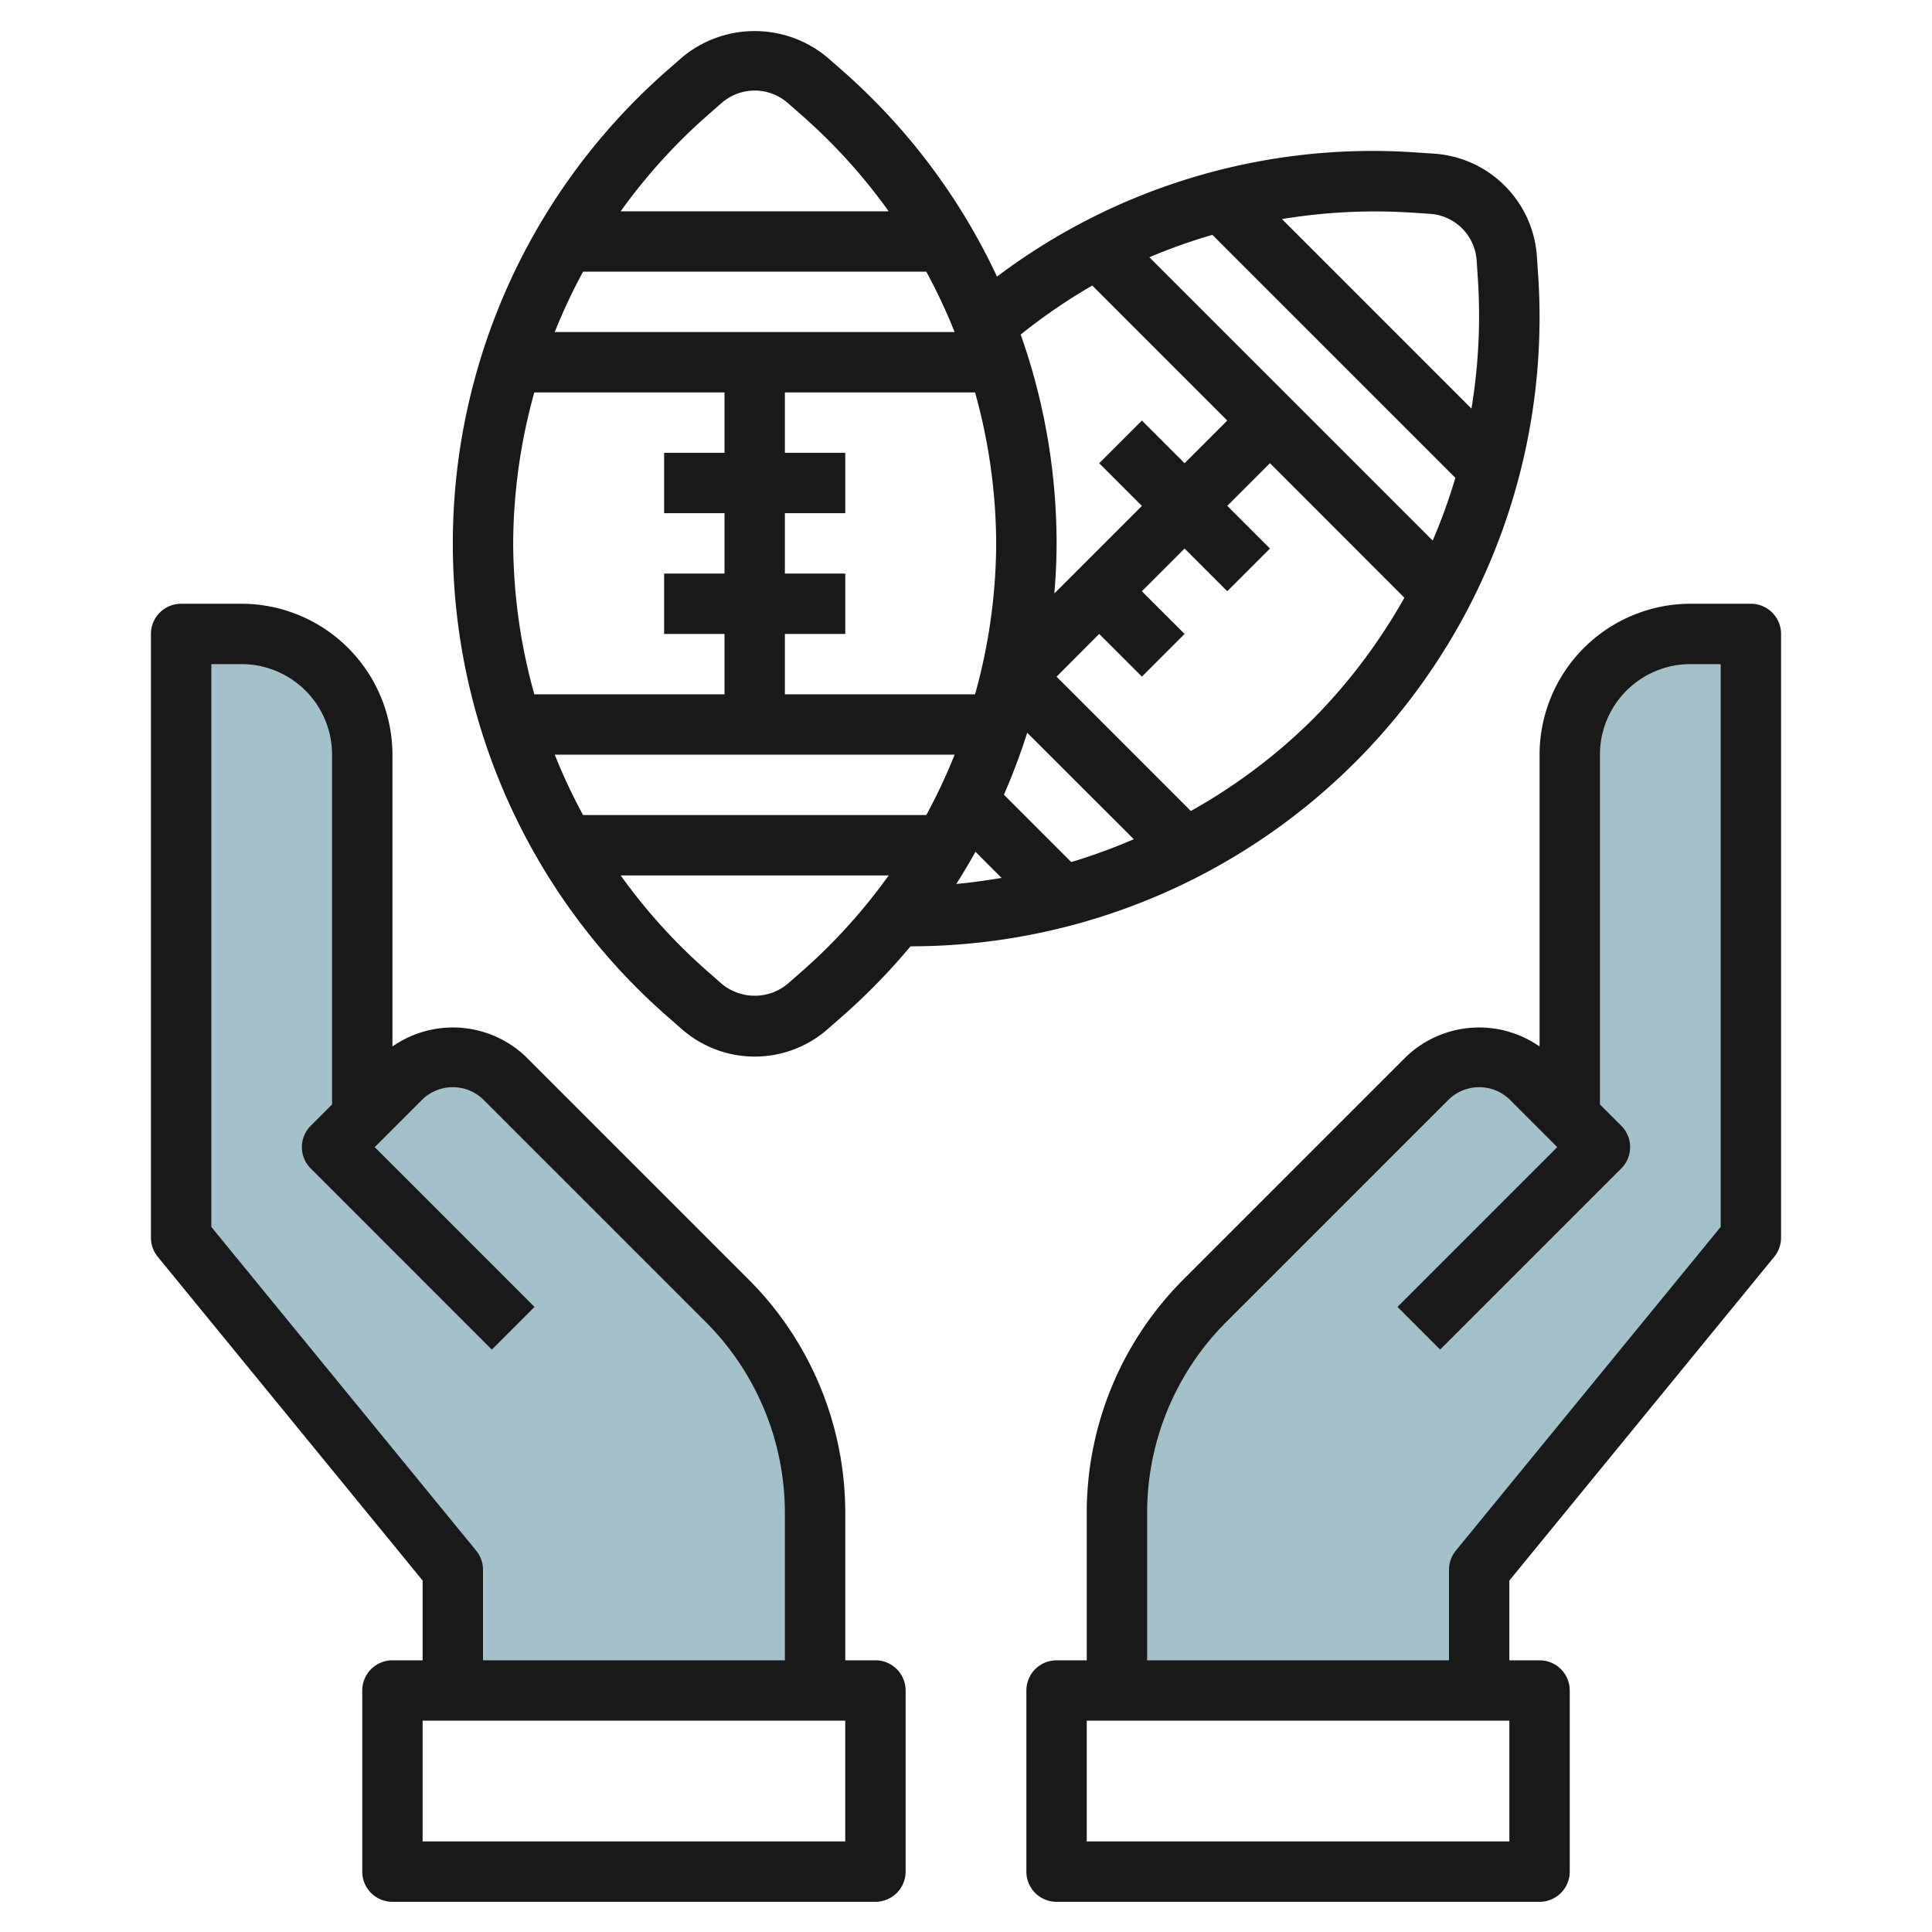
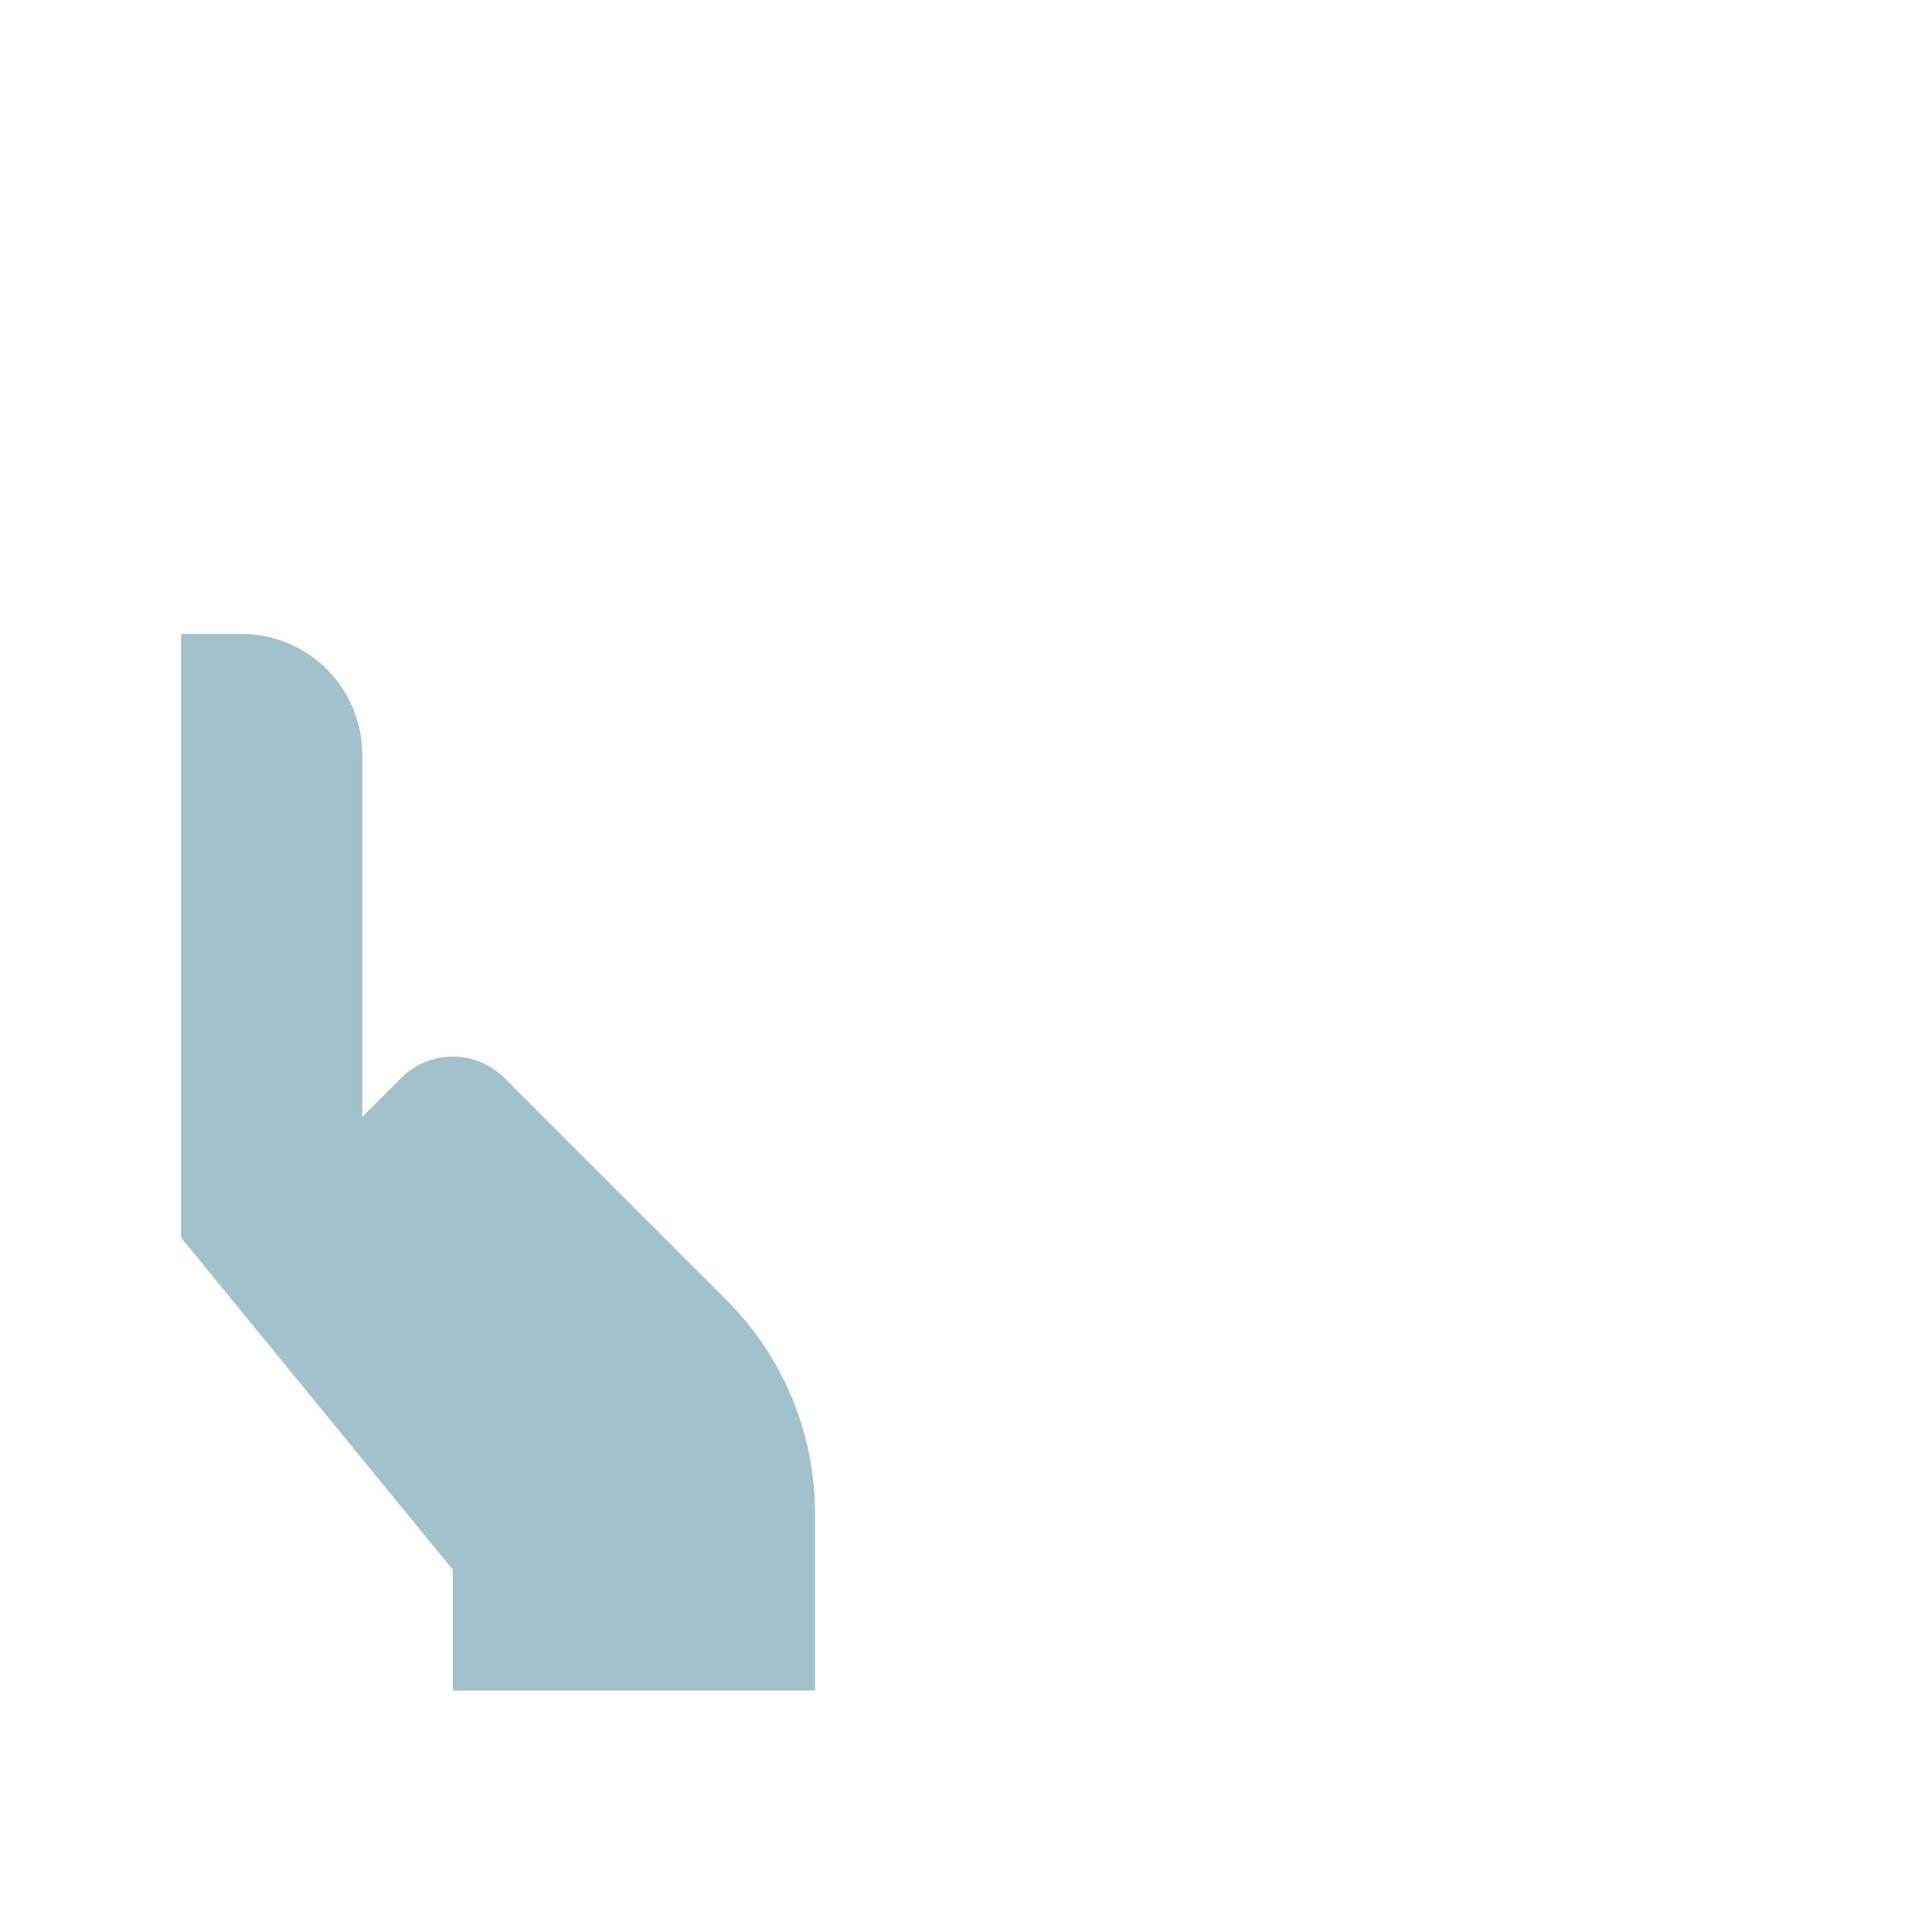
<svg xmlns="http://www.w3.org/2000/svg" id="Layer_3" data-name="Layer 3" viewBox="0 0 64 64" width="512" height="512">
  <path d="M27,56V50.142a10,10,0,0,0-2.929-7.071l-7.364-7.364A2.414,2.414,0,0,0,15,35h0a2.414,2.414,0,0,0-1.707.707L12,37h0V25a4,4,0,0,0-4-4H6V41l9,11v4Z" style="fill:#a3c1ca" />
-   <path d="M37,56V50.142a10,10,0,0,1,2.929-7.071l7.364-7.364A2.414,2.414,0,0,1,49,35h0a2.414,2.414,0,0,1,1.707.707L52,37h0V25a4,4,0,0,1,4-4h2V41L49,52v4Z" style="fill:#a3c1ca" />
-   <path d="M58.774,41.633A1,1,0,0,0,59,41V21a1,1,0,0,0-1-1H56a5.006,5.006,0,0,0-5,5v9.666A3.5,3.5,0,0,0,46.586,35l-7.364,7.364A10.93,10.93,0,0,0,36,50.143V55H35a1,1,0,0,0-1,1v6a1,1,0,0,0,1,1H51a1,1,0,0,0,1-1V56a1,1,0,0,0-1-1H50V52.357ZM50,61H36V57H50ZM38,55V50.143a8.947,8.947,0,0,1,2.636-6.365L48,36.414a1.451,1.451,0,0,1,2,0L51.586,38l-5.293,5.293,1.414,1.414,6-6a1,1,0,0,0,0-1.414L53,36.586V25a3,3,0,0,1,3-3h1V40.643L48.226,51.367A1,1,0,0,0,48,52v3Z" style="fill:#191919" />
-   <path d="M8,20H6a1,1,0,0,0-1,1V41a1,1,0,0,0,.226.633L14,52.357V55H13a1,1,0,0,0-1,1v6a1,1,0,0,0,1,1H29a1,1,0,0,0,1-1V56a1,1,0,0,0-1-1H28V50.143a10.93,10.93,0,0,0-3.222-7.779L17.414,35A3.5,3.5,0,0,0,13,34.666V25A5.006,5.006,0,0,0,8,20ZM28,61H14V57H28ZM16,36.414l7.364,7.364A8.947,8.947,0,0,1,26,50.143V55H16V52a1,1,0,0,0-.226-.633L7,40.643V22H8a3,3,0,0,1,3,3V36.586l-.707.707a1,1,0,0,0,0,1.414l6,6,1.414-1.414L12.414,38,14,36.414A1.451,1.451,0,0,1,16,36.414Z" style="fill:#191919" />
-   <path d="M50.912,8.5a3.66,3.66,0,0,0-3.41-3.41l-.629-.042A20.665,20.665,0,0,0,33.027,9.163a20.821,20.821,0,0,0-5.142-6.842l-.474-.415a3.753,3.753,0,0,0-4.822,0l-.474.415a20.834,20.834,0,0,0,0,31.358l.475.416a3.664,3.664,0,0,0,4.823,0l.473-.414a21.048,21.048,0,0,0,2.276-2.333A20.837,20.837,0,0,0,50.954,9.127ZM46.74,7.042l.629.041a1.659,1.659,0,0,1,1.547,1.548l.042.629a18.815,18.815,0,0,1-.214,4.275L42.467,7.257A18.9,18.9,0,0,1,46.74,7.042Zm-8.666,1.48a18.633,18.633,0,0,1,2.088-.742l8.049,8.049a18.857,18.857,0,0,1-.751,2.078Zm-1.891.937,4.472,4.472-1.414,1.414-1.414-1.414-1.414,1.414,1.414,1.414-2.9,2.9c.044-.551.074-1.1.074-1.66a20.8,20.8,0,0,0-1.189-6.917A18.969,18.969,0,0,1,36.183,9.459ZM18.377,25H31.623a18.858,18.858,0,0,1-.938,2H19.315A18.663,18.663,0,0,1,18.377,25ZM17,18a18.819,18.819,0,0,1,.7-5H24v2H22v2h2v2H22v2h2v2H17.7A18.819,18.819,0,0,1,17,18Zm14.623-7H18.377a18.663,18.663,0,0,1,.938-2h11.37A18.663,18.663,0,0,1,31.623,11ZM26,19V17h2V15H26V13h6.3a18.819,18.819,0,0,1,.7,5,18.778,18.778,0,0,1-.7,5H26V21h2V19Zm8.027,5.273L37.558,27.8a19.078,19.078,0,0,1-2.072.757l-2.23-2.231A20.838,20.838,0,0,0,34.027,24.273ZM23.432,3.826l.473-.415a1.664,1.664,0,0,1,2.19,0l.473.415A18.738,18.738,0,0,1,29.439,7H20.561A18.738,18.738,0,0,1,23.432,3.826Zm3.135,28.349-.472.413a1.707,1.707,0,0,1-2.189,0l-.474-.416A18.738,18.738,0,0,1,20.561,29h8.878A18.831,18.831,0,0,1,26.567,32.175Zm5.748-3.958.864.865c-.5.082-1,.155-1.5.2C31.9,28.932,32.112,28.577,32.315,28.217ZM43.483,23.83a18.664,18.664,0,0,1-4.035,3.035L35,22.416,36.412,21l1.415,1.414L39.241,21l-1.415-1.414,1.415-1.415,1.414,1.414,1.414-1.414-1.414-1.414,1.414-1.414L46.522,19.8A18.788,18.788,0,0,1,43.483,23.83Z" style="fill:#191919" />
</svg>